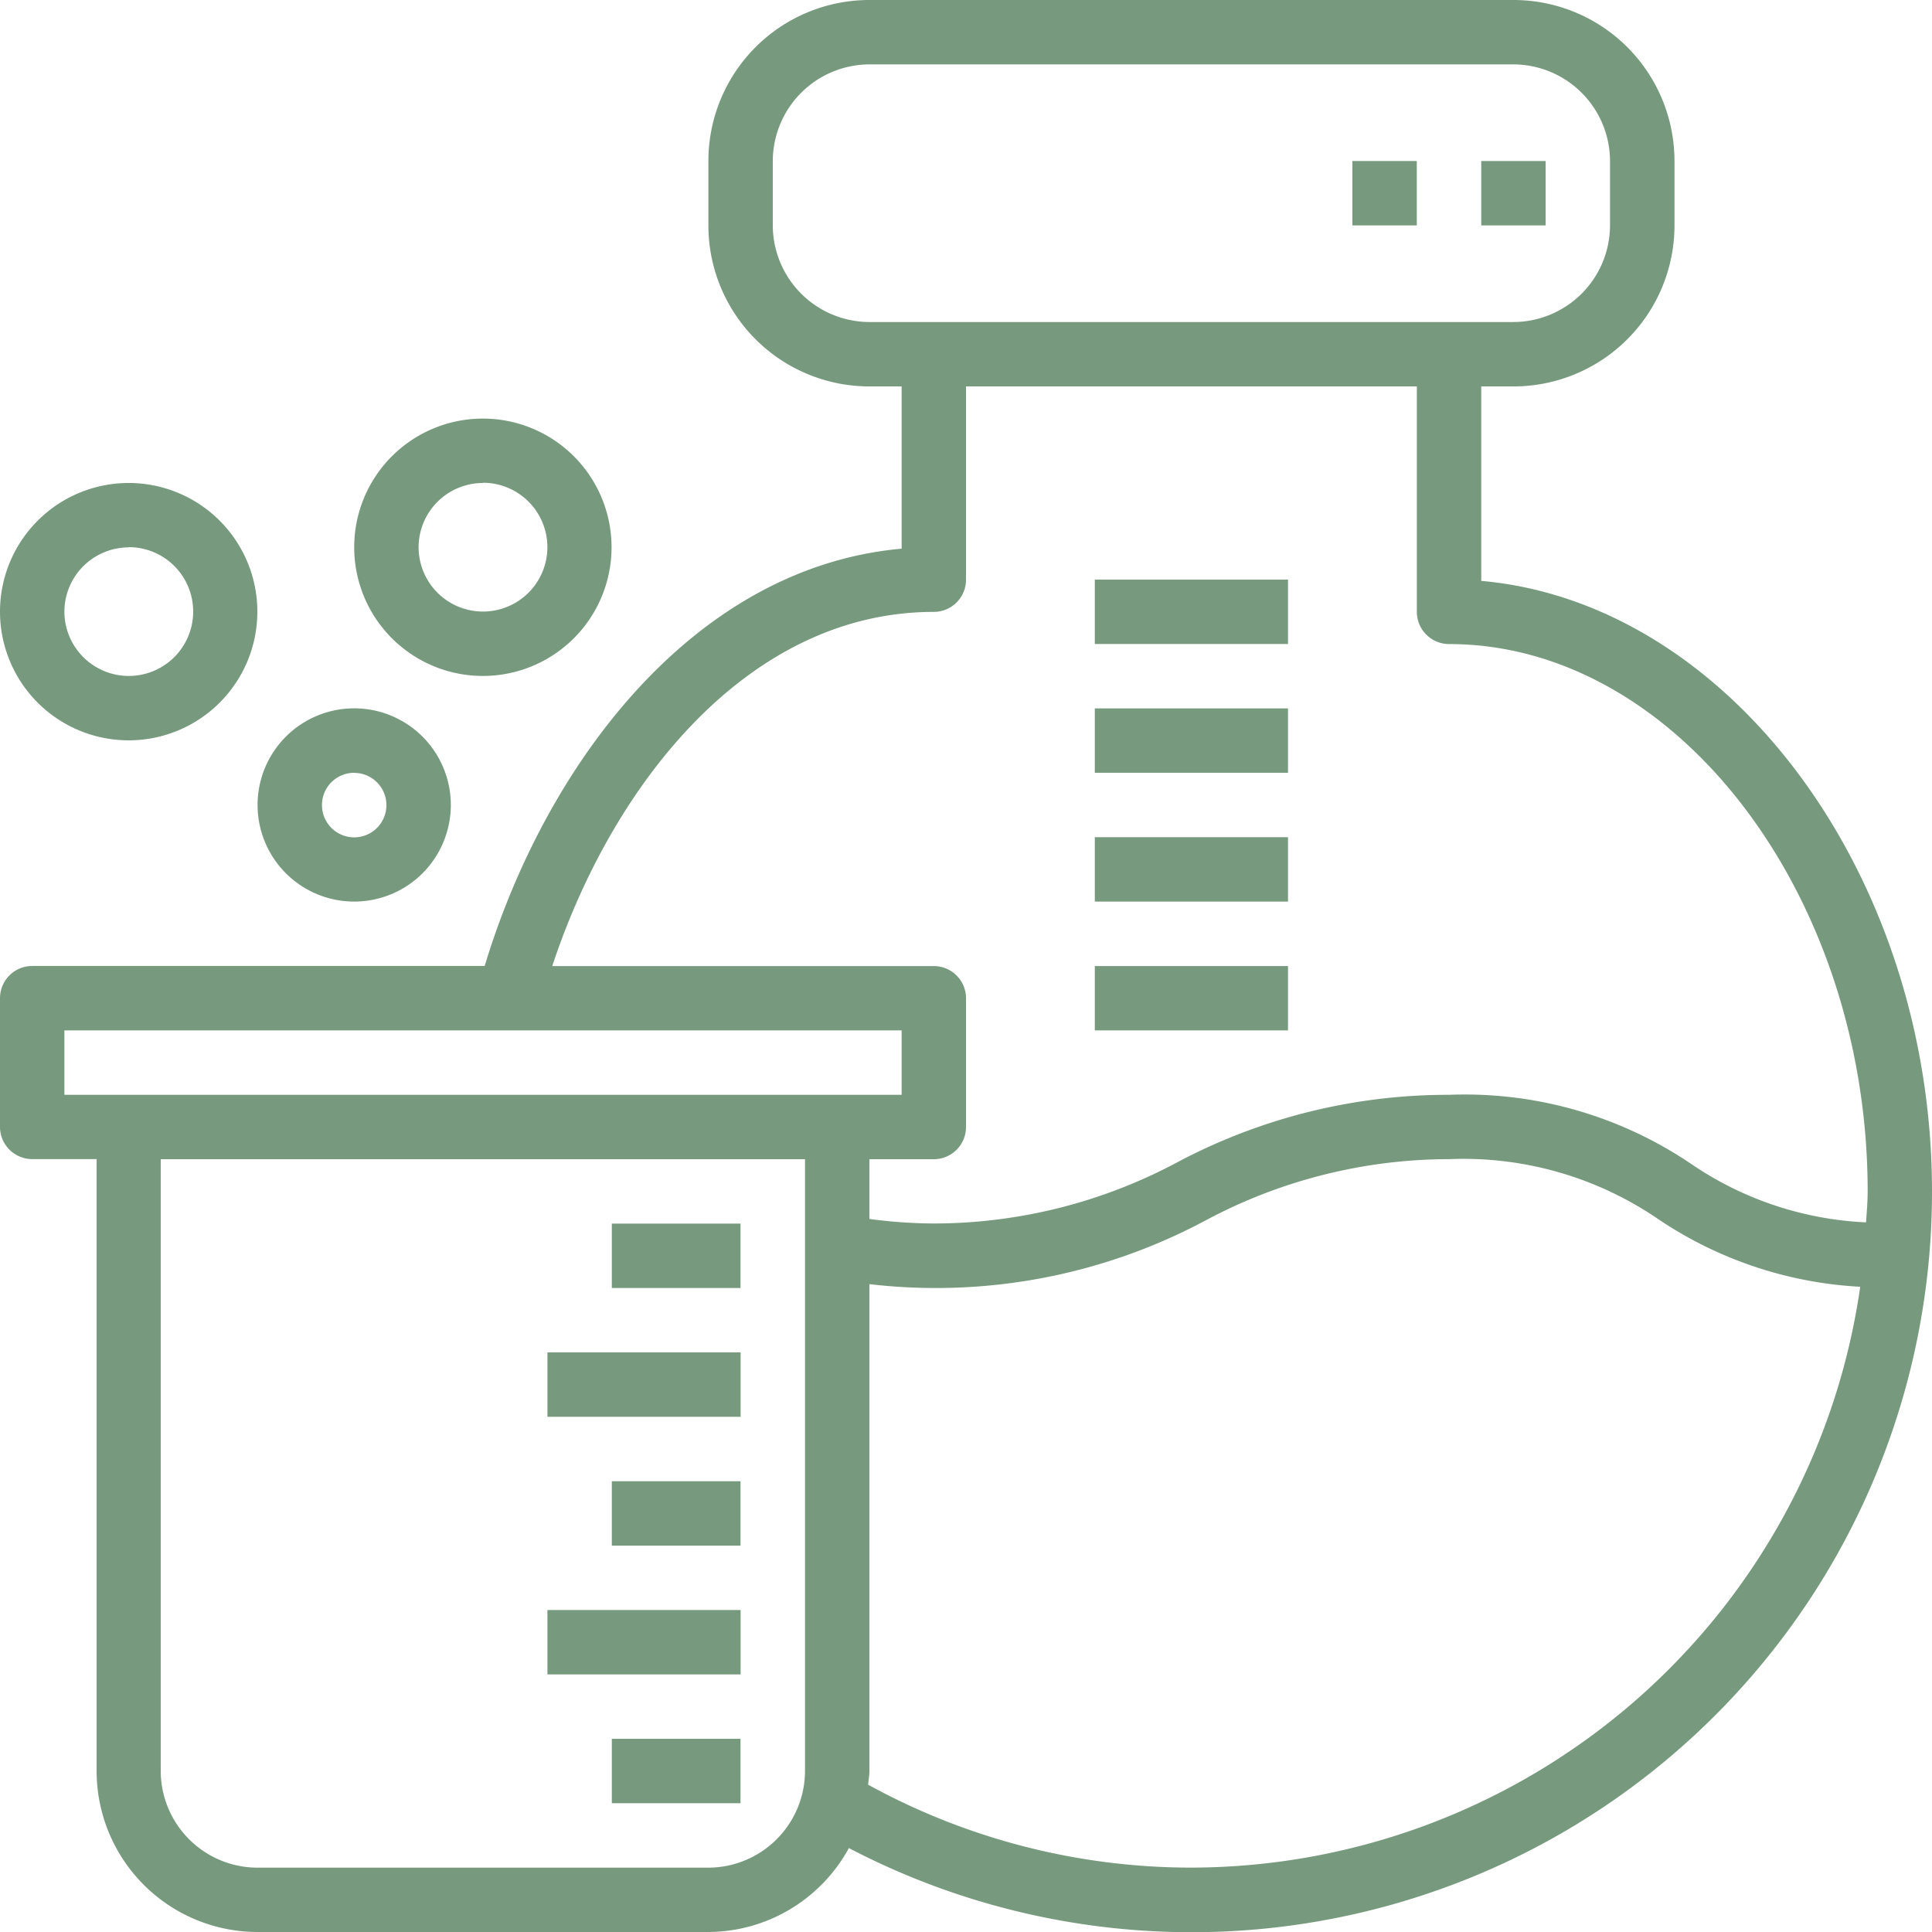
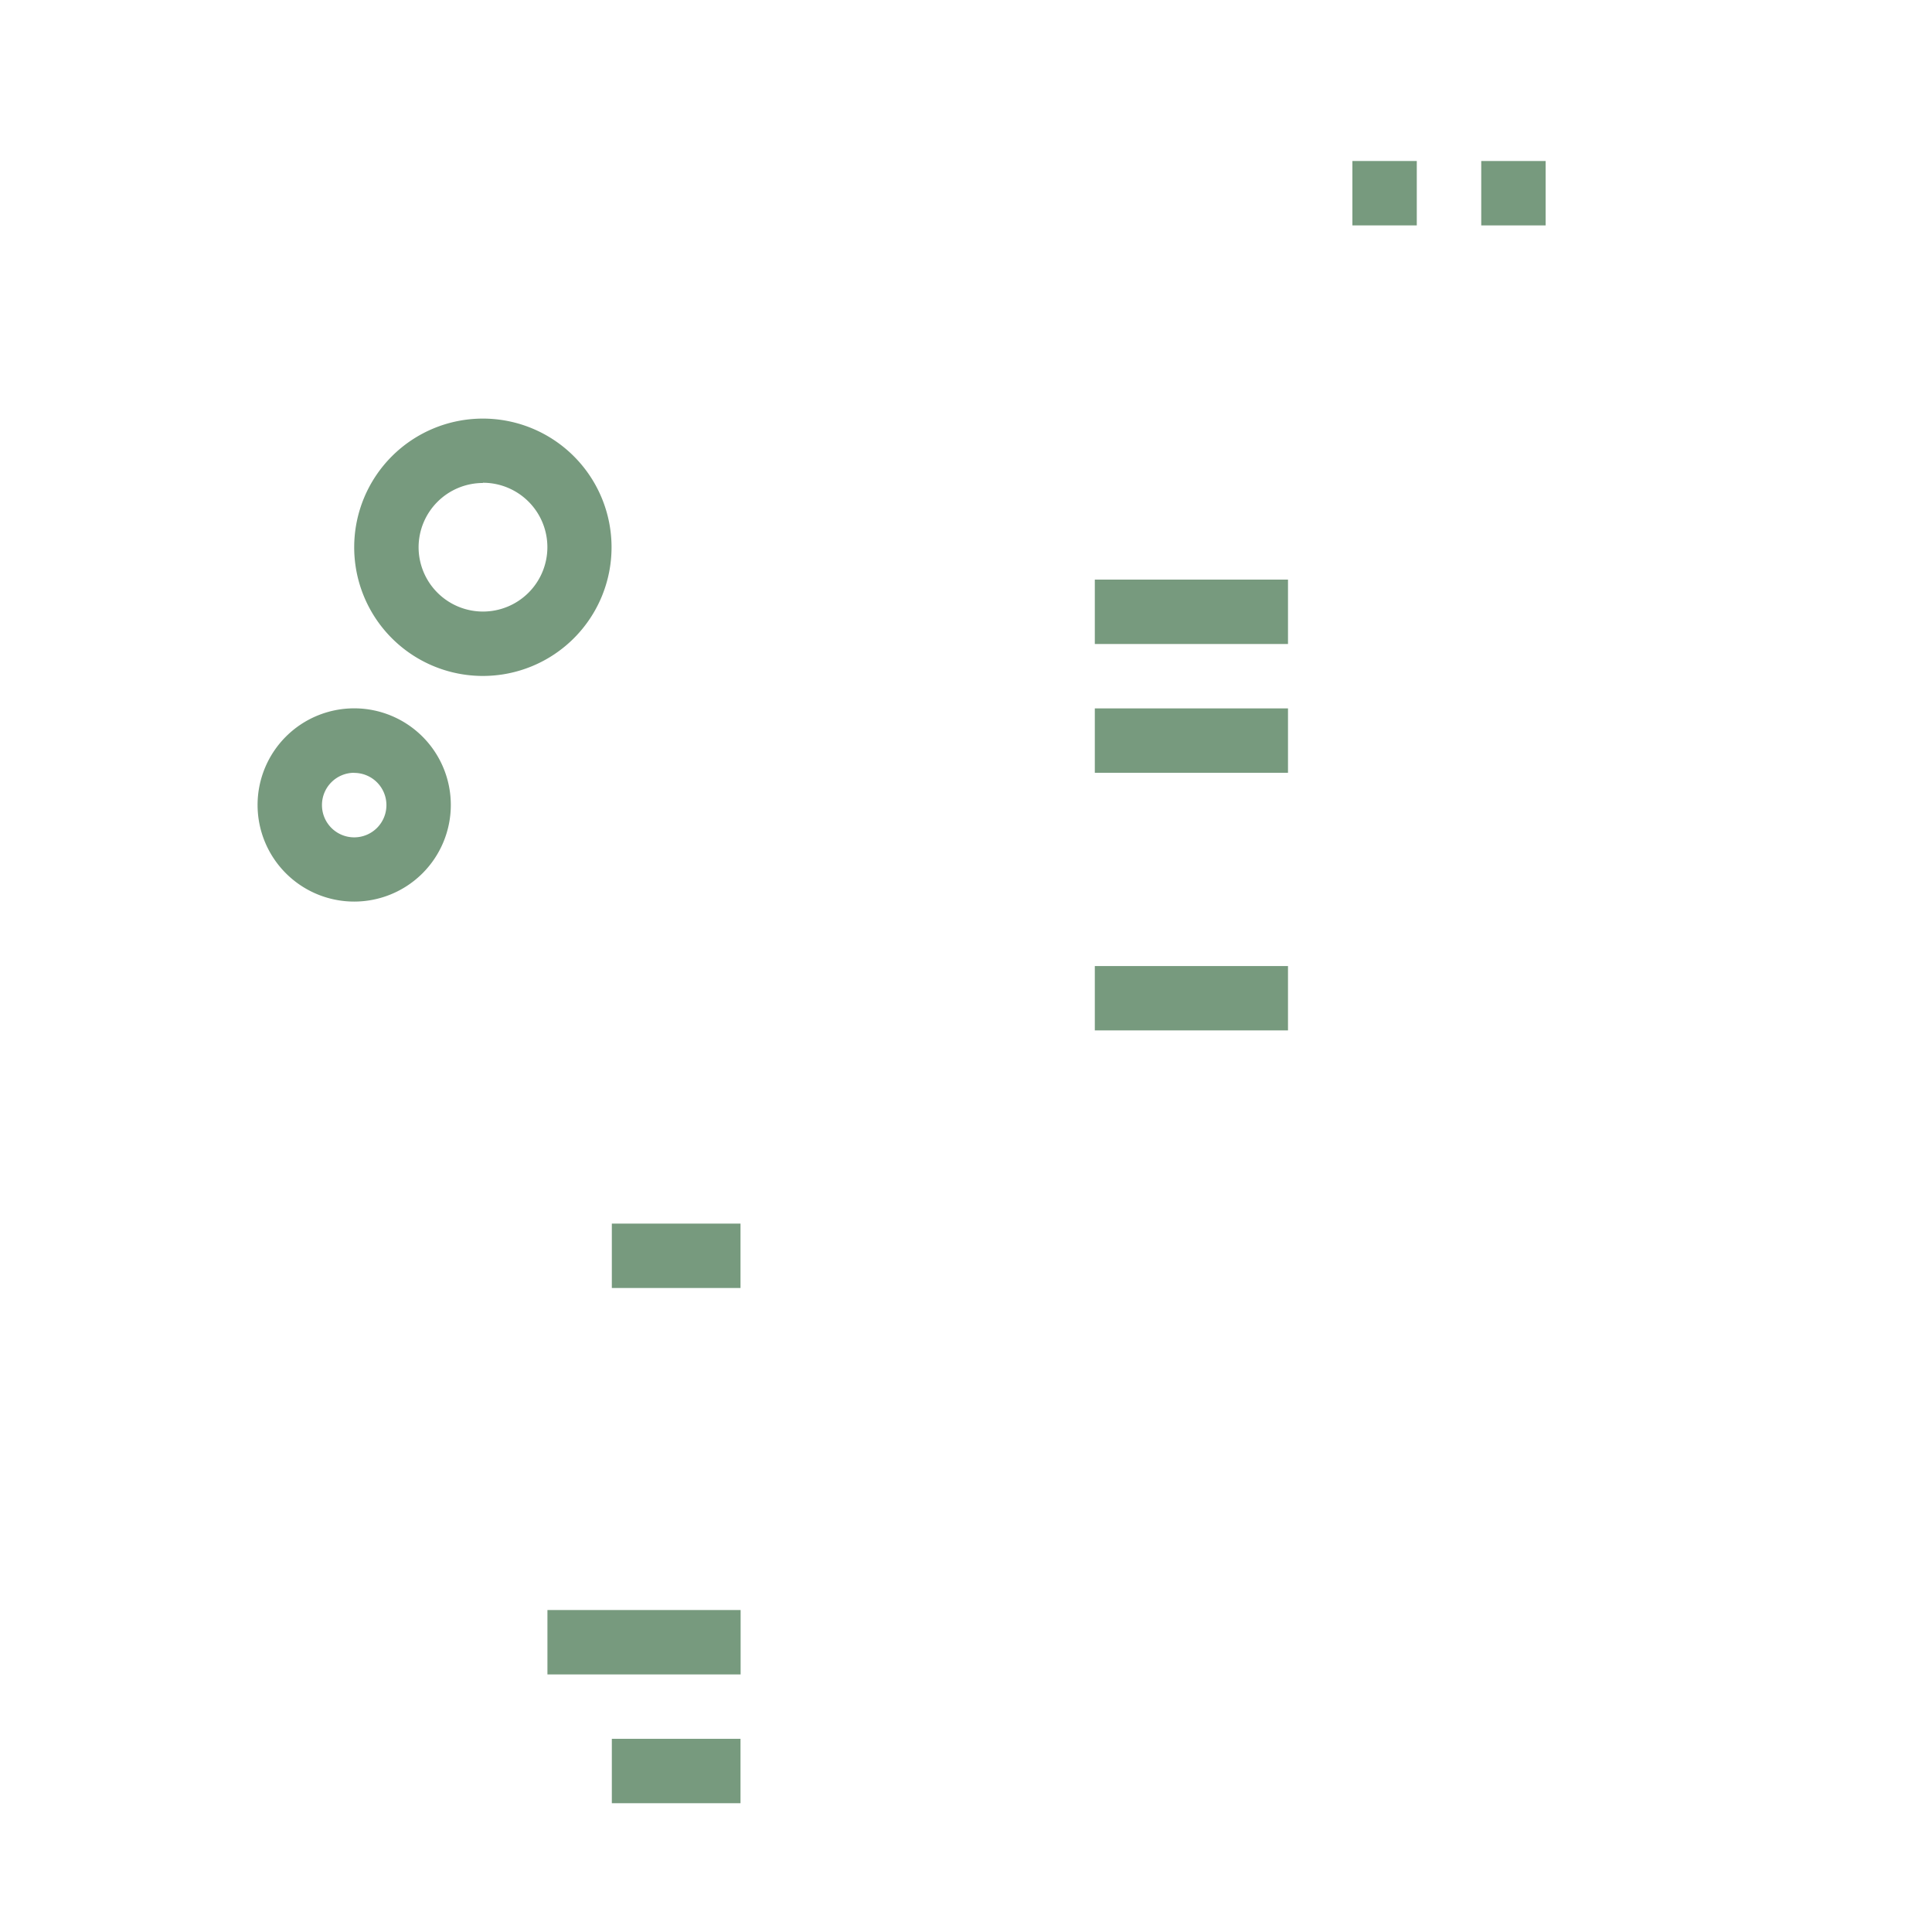
<svg xmlns="http://www.w3.org/2000/svg" width="34.533" height="34.533" viewBox="0 0 34.533 34.533">
  <g transform="translate(-2 -2)">
    <path d="M48,7h1.151V8.151H48Z" transform="translate(-19.524 -2.122)" fill="#779a7e" />
    <path d="M44,7h1.151V8.151H44Z" transform="translate(-17.827 -2.122)" fill="#779a7e" />
-     <path d="M28.476,12.383V8.907h.576a2.878,2.878,0,0,0,2.878-2.878V4.878A2.878,2.878,0,0,0,29.051,2H17.54a2.878,2.878,0,0,0-2.878,2.878V6.029A2.878,2.878,0,0,0,17.54,8.907h.576v2.9c-3.718.334-6.36,3.85-7.453,7.459H2.576A.576.576,0,0,0,2,19.842v2.3a.576.576,0,0,0,.576.576H3.727V33.656A2.878,2.878,0,0,0,6.6,36.533h8.058a2.874,2.874,0,0,0,2.515-1.5A13.233,13.233,0,0,0,36.533,23.3C36.533,17.615,32.9,12.774,28.476,12.383ZM17.54,7.756a1.732,1.732,0,0,1-1.727-1.727V4.878A1.732,1.732,0,0,1,17.54,3.151H29.051a1.732,1.732,0,0,1,1.727,1.727V6.029a1.732,1.732,0,0,1-1.727,1.727Zm-1.151,25.9a1.732,1.732,0,0,1-1.727,1.727H6.6a1.732,1.732,0,0,1-1.727-1.727V22.72H16.389ZM3.151,21.569V20.418H18.116v1.151ZM23.3,35.382A12,12,0,0,1,17.517,33.9c.006-.081.023-.161.023-.247v-8.7a10.22,10.22,0,0,0,6-1.134,9.239,9.239,0,0,1,4.363-1.1,6.161,6.161,0,0,1,3.735,1.071A7.133,7.133,0,0,0,35.25,25,12.1,12.1,0,0,1,23.3,35.382ZM32.222,22.8A7.216,7.216,0,0,0,27.9,21.569a10.329,10.329,0,0,0-4.846,1.2,9.239,9.239,0,0,1-4.363,1.1,8.958,8.958,0,0,1-1.151-.081V22.72h1.151a.576.576,0,0,0,.576-.576v-2.3a.576.576,0,0,0-.576-.576h-6.82c1.076-3.258,3.505-6.331,6.82-6.331a.576.576,0,0,0,.576-.576V8.907h8.058v4.029a.576.576,0,0,0,.576.576c4.058,0,7.482,4.484,7.482,9.784,0,.19-.017.368-.029.553A6.028,6.028,0,0,1,32.222,22.8Z" fill="#779a7e" />
-     <path d="M36,28h3.453v1.151H36Z" transform="translate(-14.431 -11.036)" fill="#779a7e" />
    <path d="M36,32h3.453v1.151H36Z" transform="translate(-14.431 -12.733)" fill="#779a7e" />
    <path d="M36,20h3.453v1.151H36Z" transform="translate(-14.431 -7.64)" fill="#779a7e" />
    <path d="M36,24h3.453v1.151H36Z" transform="translate(-14.431 -9.338)" fill="#779a7e" />
    <path d="M21,40h2.3v1.151H21Z" transform="translate(-8.064 -16.129)" fill="#779a7e" />
-     <path d="M19,44h3.453v1.151H19Z" transform="translate(-7.215 -17.827)" fill="#779a7e" />
-     <path d="M21,48h2.3v1.151H21Z" transform="translate(-8.064 -19.524)" fill="#779a7e" />
    <path d="M21,56h2.3v1.151H21Z" transform="translate(-8.064 -22.92)" fill="#779a7e" />
    <path d="M19,52h3.453v1.151H19Z" transform="translate(-7.215 -21.222)" fill="#779a7e" />
-     <path d="M4.3,21.6A2.3,2.3,0,1,0,2,19.3,2.3,2.3,0,0,0,4.3,21.6Zm0-3.453A1.151,1.151,0,1,1,3.151,19.3,1.151,1.151,0,0,1,4.3,18.151Z" transform="translate(0 -6.367)" fill="#779a7e" />
    <path d="M11.727,27.453A1.727,1.727,0,1,0,10,25.727,1.727,1.727,0,0,0,11.727,27.453Zm0-2.3a.576.576,0,1,1-.576.576A.576.576,0,0,1,11.727,25.151Z" transform="translate(-3.396 -9.338)" fill="#779a7e" />
    <path d="M15.3,19.6A2.3,2.3,0,1,0,13,17.3,2.3,2.3,0,0,0,15.3,19.6Zm0-3.453A1.151,1.151,0,1,1,14.151,17.3,1.151,1.151,0,0,1,15.3,16.151Z" transform="translate(-4.669 -5.518)" fill="#779a7e" />
  </g>
</svg>